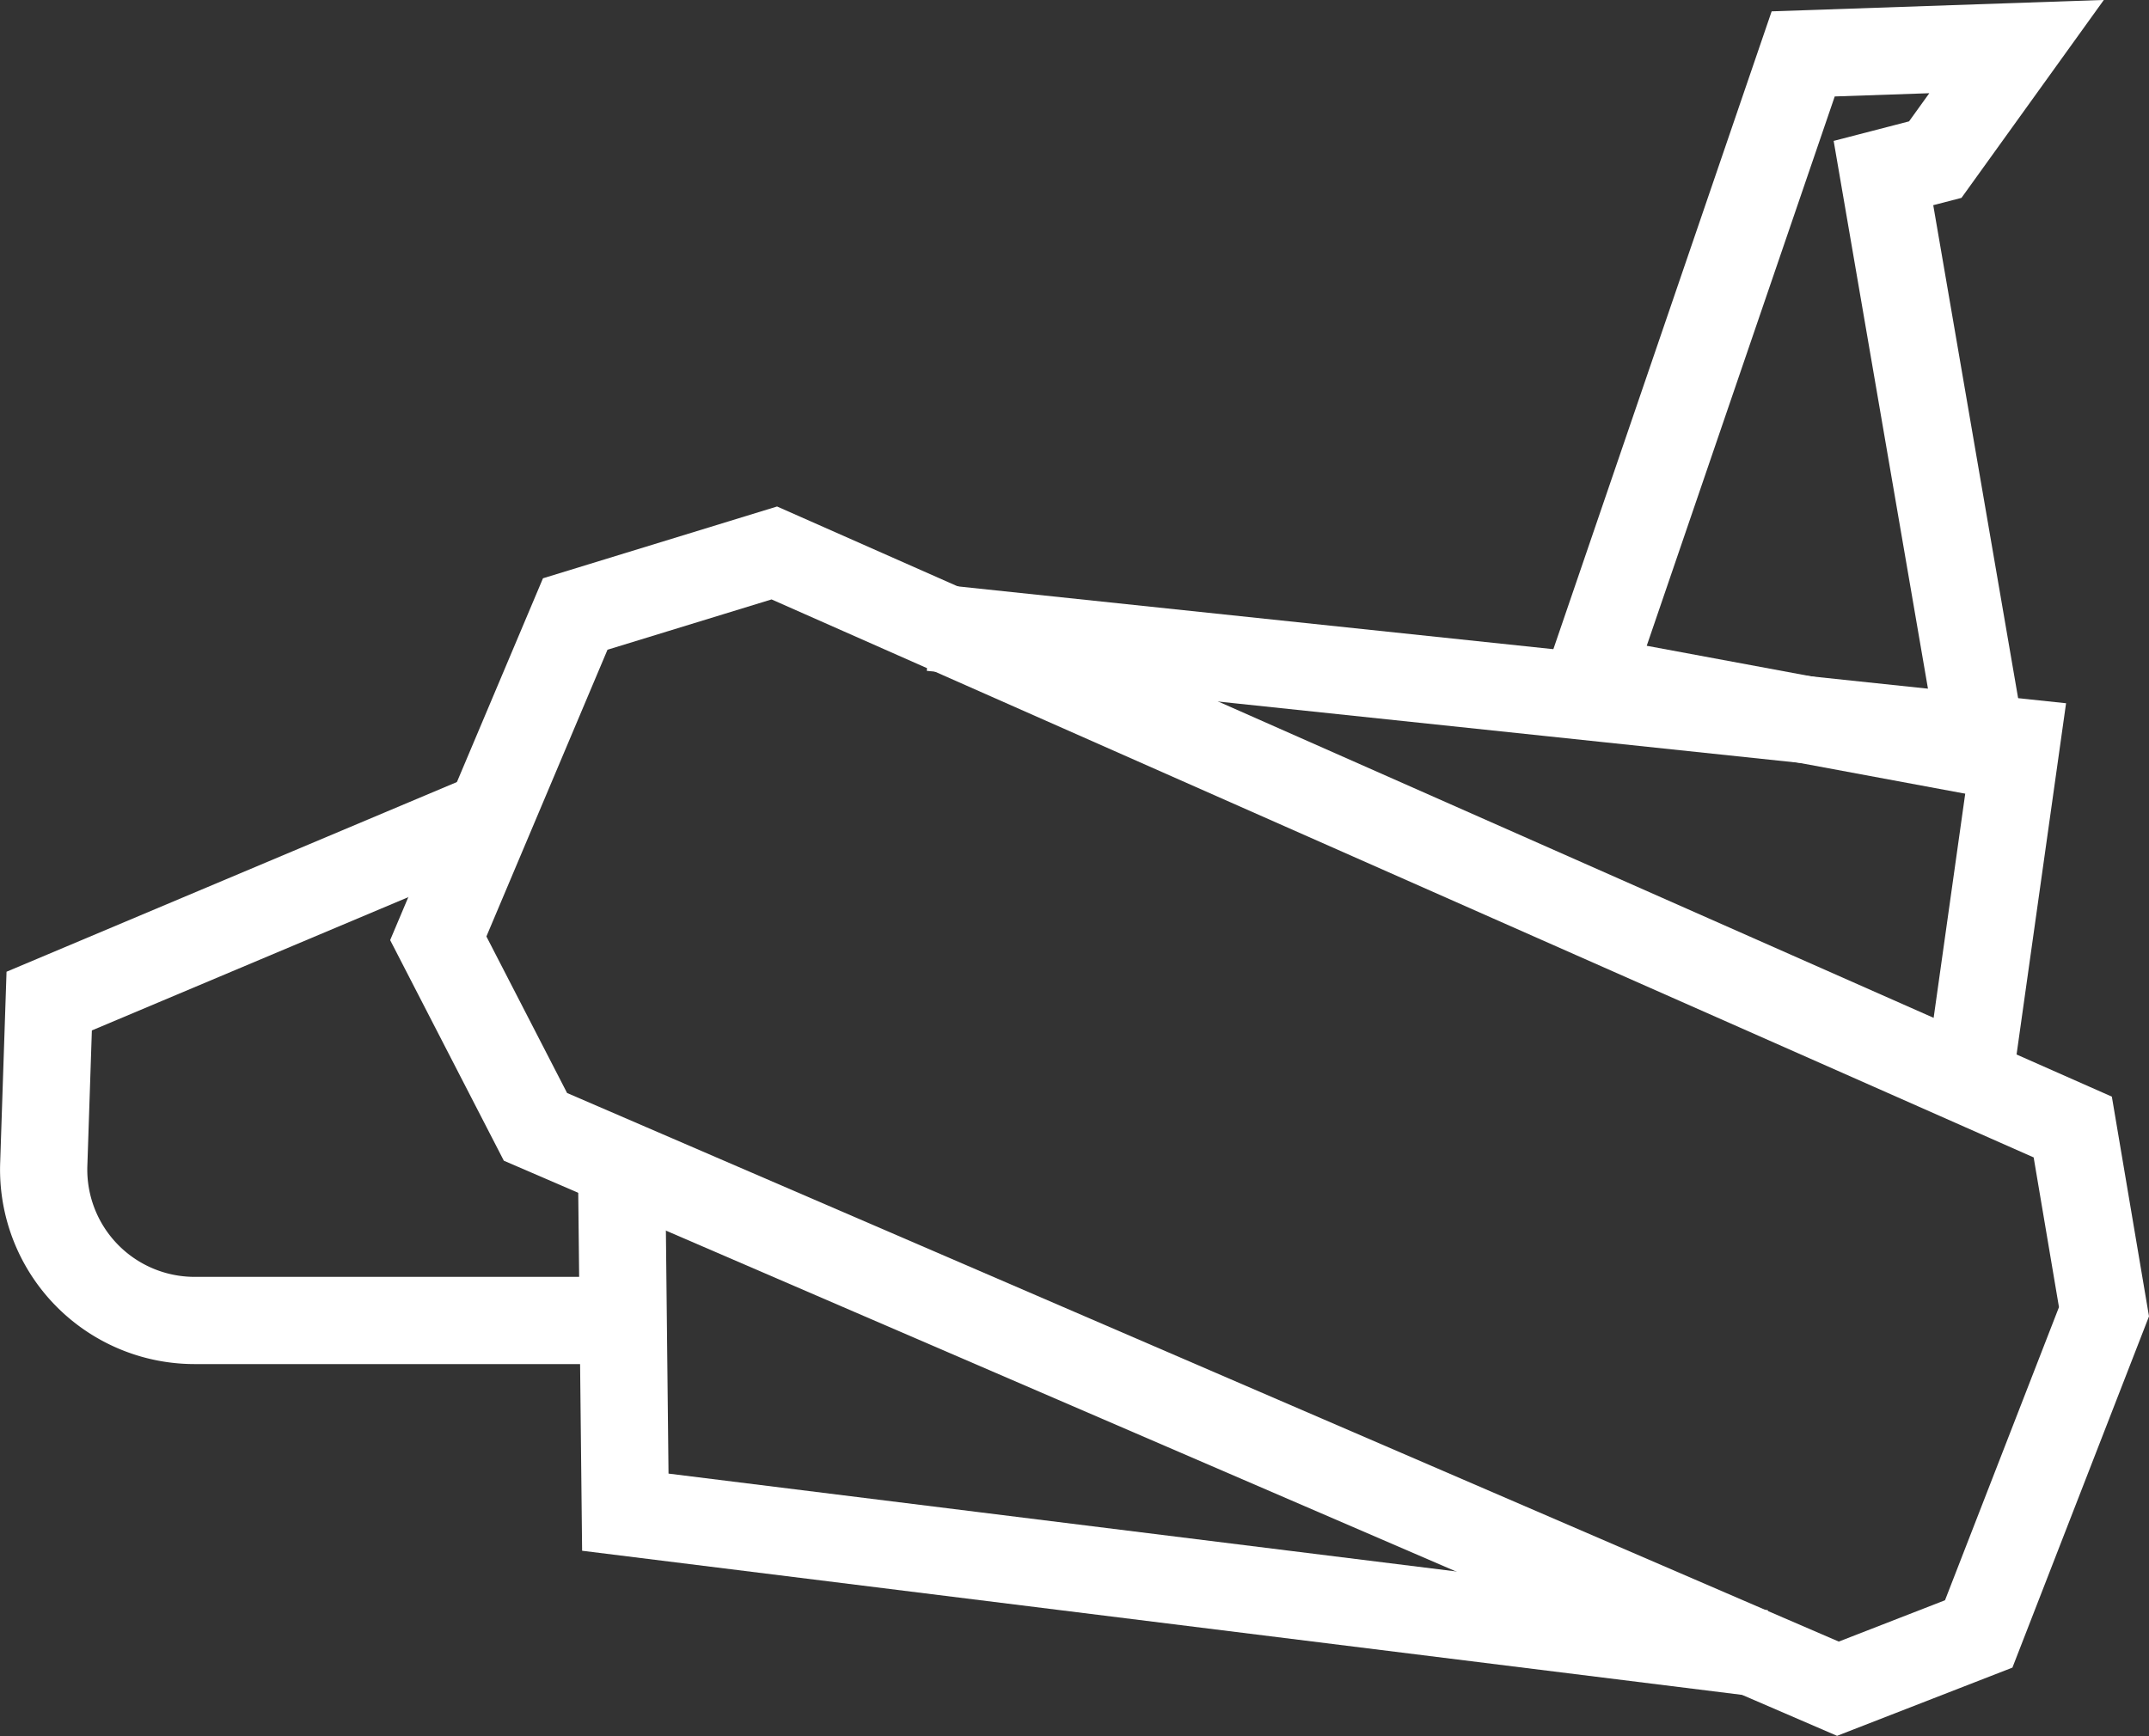
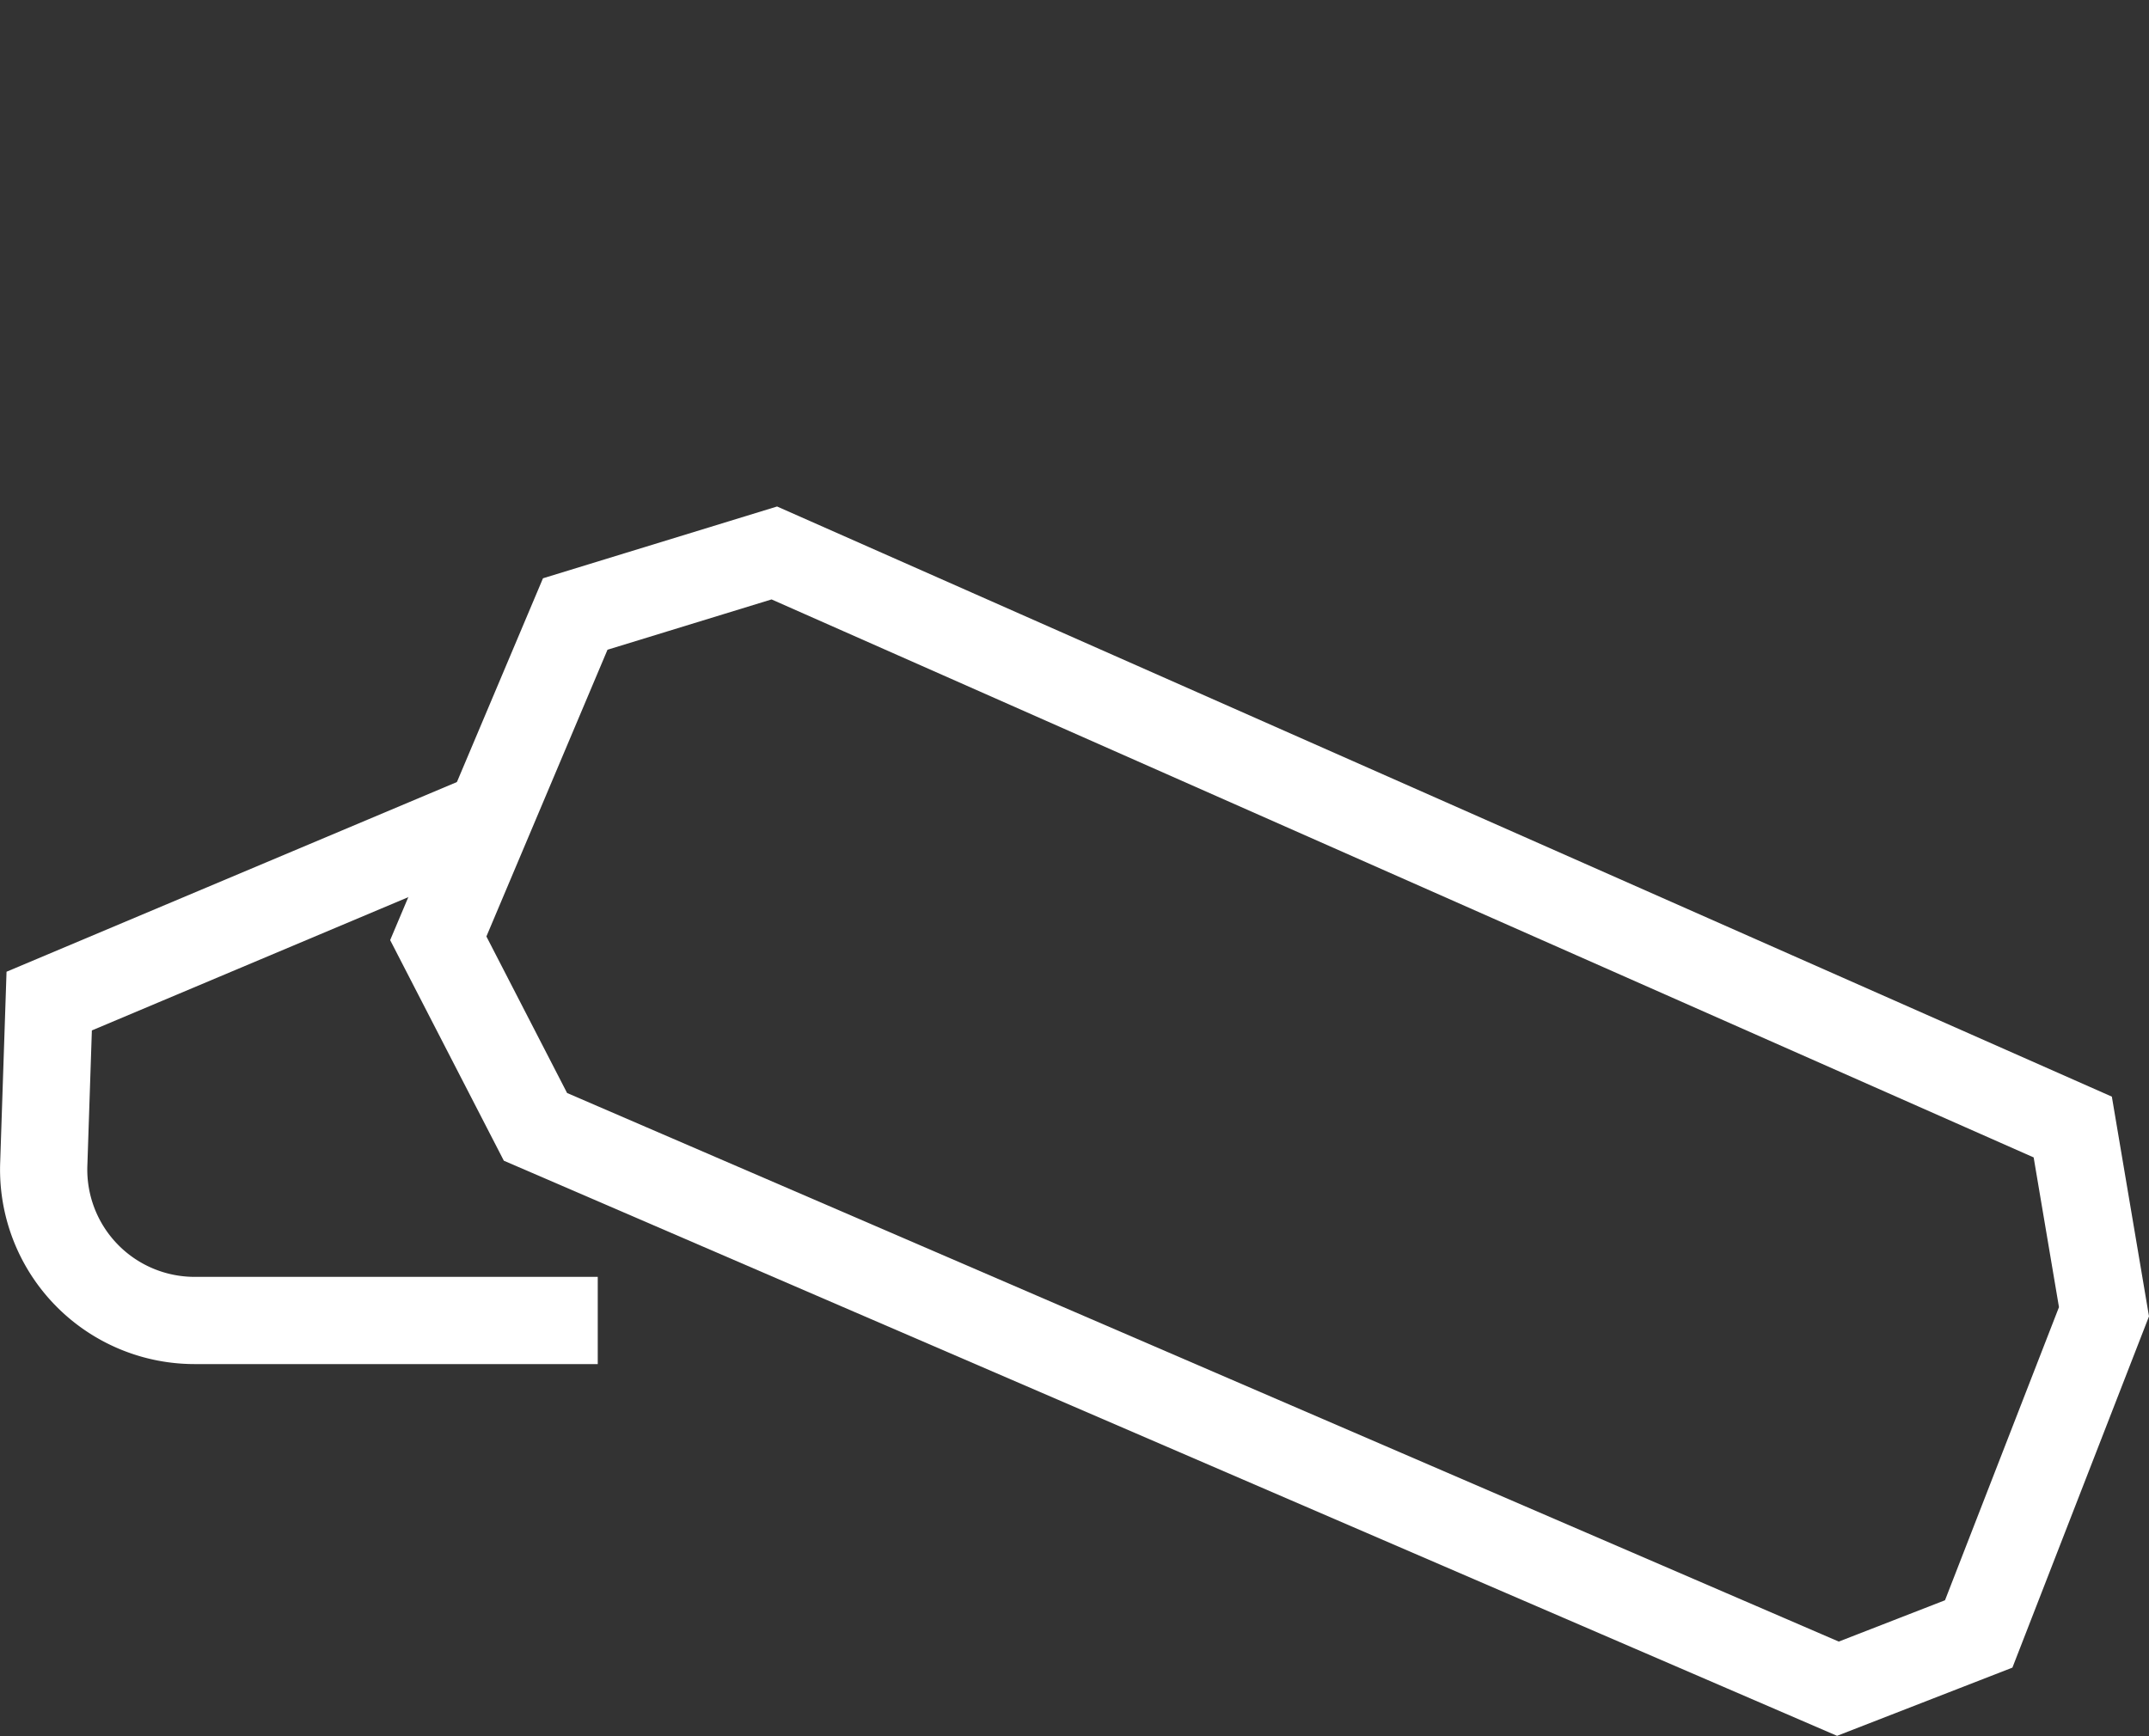
<svg xmlns="http://www.w3.org/2000/svg" viewBox="0 0 123.17 99.52">
  <rect x="0" y="0" width="123.17" height="99.52" fill="#333333" stroke="none" />
  <defs>
    <style>.cls-1{fill:none;stroke:#fff;stroke-miterlimit:10;stroke-width:5px;}</style>
  </defs>
  <g id="Layer_2" data-name="Layer 2">
    <g id="Layer_1-2" data-name="Layer 1">
-       <polygon class="cls-1" points="91.08 38.95 103.35 3.09 115.58 2.67 110.92 9.15 107.95 9.92 113.67 43.15 91.08 38.95" />
      <polygon class="cls-1" points="44.38 31.7 118.8 64.61 120.59 75.2 113.41 93.67 105.34 96.81 30.69 64.6 25.12 53.79 32.97 35.2 44.38 31.7" />
-       <polyline class="cls-1" points="35.64 68.2 35.84 86.69 101.02 94.79" />
-       <polyline class="cls-1" points="53.38 35.97 115.58 42.53 113.02 60.7" />
      <path class="cls-1" d="M28.67,46.5,2.82,57.39,2.51,66.7a8.65,8.65,0,0,0,8.64,9H34.26" />
    </g>
  </g>
</svg>